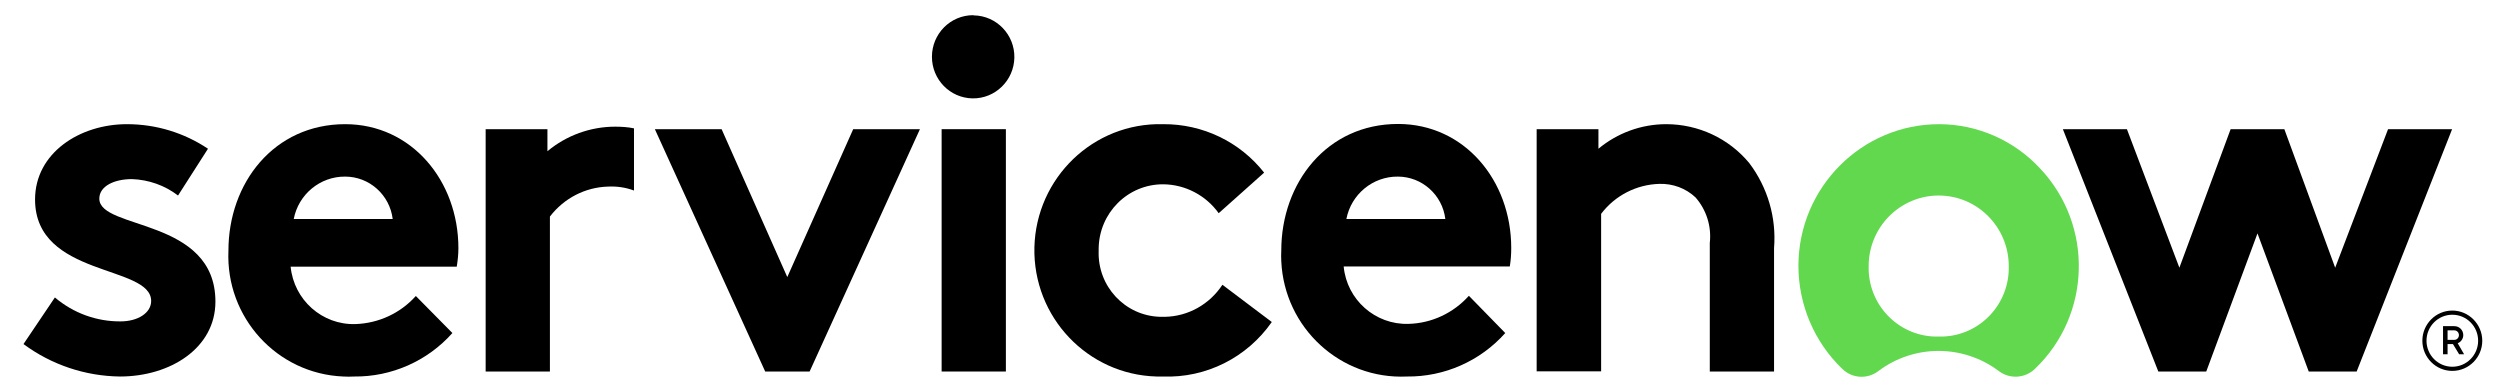
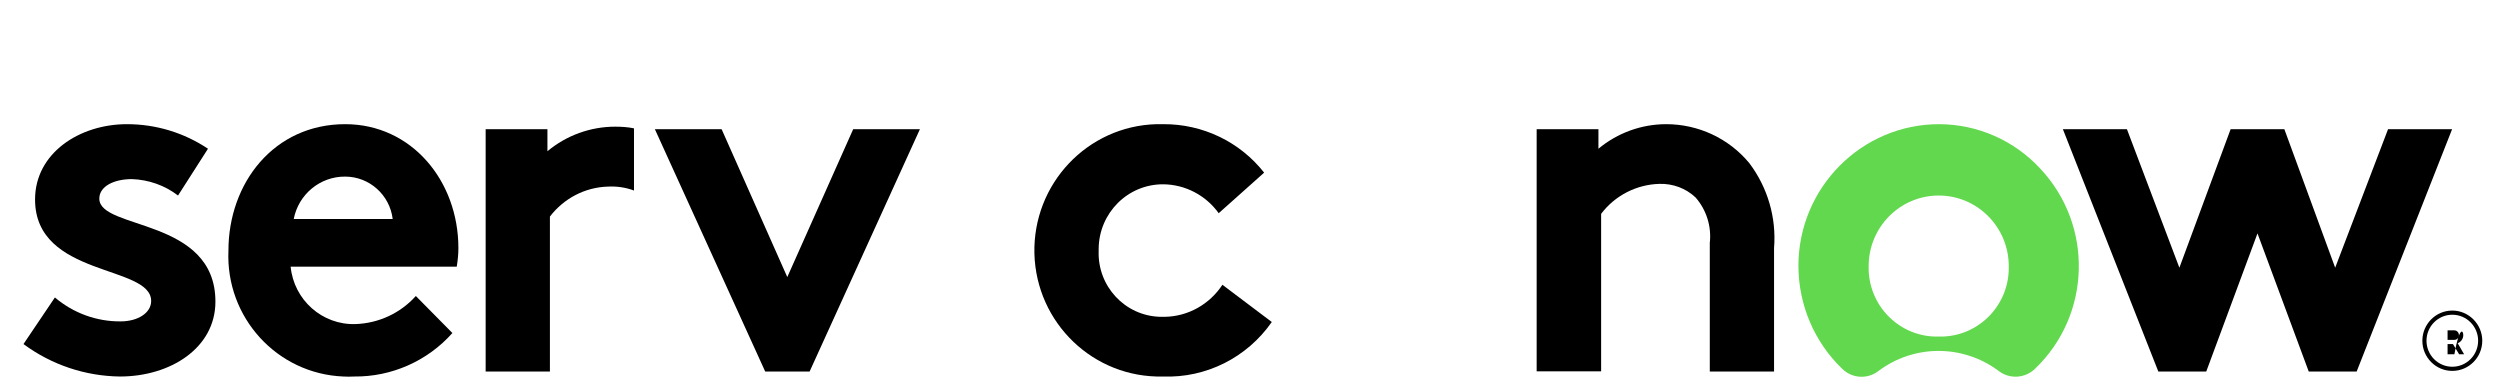
<svg xmlns="http://www.w3.org/2000/svg" width="142" height="22" viewBox="0 0 142 22" fill="none">
  <g clip-path="url(#clip0_1509_7893)">
    <path fill-rule="evenodd" clip-rule="evenodd" d="M34.943 7.195C33.535 7.195 32.173 7.691 31.094 8.589V7.337H27.585V21.102H31.235V12.3C32.033 11.26 33.241 10.633 34.544 10.598C35.037 10.574 35.541 10.645 36.011 10.822V7.29C35.67 7.219 35.307 7.195 34.943 7.195Z" fill="black" />
    <path fill-rule="evenodd" clip-rule="evenodd" d="M3.118 16.896C4.162 17.782 5.488 18.267 6.849 18.255C7.835 18.255 8.586 17.77 8.586 17.097C8.586 15.029 1.991 15.761 1.991 11.331C1.991 8.696 4.514 7.053 7.213 7.053C8.856 7.053 10.452 7.538 11.813 8.448L10.112 11.106C9.361 10.527 8.445 10.208 7.495 10.173C6.486 10.173 5.641 10.574 5.641 11.283C5.641 13.068 12.236 12.359 12.236 17.132C12.236 19.767 9.678 21.386 6.814 21.386C4.843 21.362 2.93 20.724 1.334 19.543L3.118 16.896Z" fill="black" />
    <path fill-rule="evenodd" clip-rule="evenodd" d="M26.037 14.095C26.037 10.267 23.373 7.053 19.606 7.053C15.557 7.053 12.975 10.397 12.975 14.237C12.811 18.03 15.733 21.232 19.5 21.386C19.7 21.398 19.911 21.398 20.11 21.386C22.234 21.41 24.276 20.512 25.696 18.916L23.619 16.813C22.739 17.794 21.507 18.361 20.192 18.408C18.303 18.467 16.695 17.038 16.508 15.147H25.943C26.001 14.793 26.037 14.438 26.037 14.095ZM16.684 12.441C16.954 11.035 18.186 10.019 19.606 10.031C20.979 10.031 22.14 11.071 22.305 12.441H16.684Z" fill="black" />
    <path fill-rule="evenodd" clip-rule="evenodd" d="M44.718 15.738L48.462 7.337H52.252L45.986 21.102H43.463L37.196 7.337H40.987L44.718 15.738Z" fill="black" />
-     <path fill-rule="evenodd" clip-rule="evenodd" d="M55.316 0.874C56.607 0.897 57.639 1.972 57.616 3.272C57.592 4.572 56.525 5.612 55.234 5.588C53.955 5.564 52.934 4.513 52.934 3.225C52.934 1.925 53.978 0.862 55.281 0.862C55.292 0.874 55.304 0.874 55.316 0.874Z" fill="black" />
-     <path d="M57.134 7.337H53.484V21.102H57.134V7.337Z" fill="black" />
    <path fill-rule="evenodd" clip-rule="evenodd" d="M72.238 18.29C70.829 20.311 68.506 21.48 66.053 21.386C62.122 21.48 58.86 18.361 58.754 14.403C58.66 10.444 61.758 7.16 65.689 7.053C65.819 7.053 65.948 7.053 66.077 7.053C68.306 7.041 70.419 8.046 71.803 9.806L69.222 12.11C68.494 11.094 67.321 10.48 66.077 10.468C64.058 10.456 62.415 12.099 62.404 14.143C62.404 14.178 62.404 14.214 62.404 14.249C62.333 16.258 63.894 17.936 65.889 17.995C65.983 17.995 66.077 17.995 66.171 17.995C67.485 17.971 68.705 17.286 69.433 16.175L72.238 18.29Z" fill="black" />
-     <path fill-rule="evenodd" clip-rule="evenodd" d="M85.498 18.916C84.078 20.512 82.036 21.41 79.912 21.386C76.145 21.563 72.953 18.633 72.777 14.84C72.766 14.639 72.766 14.438 72.777 14.226C72.777 10.397 75.359 7.041 79.408 7.041C83.175 7.041 85.838 10.243 85.838 14.084C85.838 14.438 85.815 14.793 85.756 15.135H76.321C76.497 17.026 78.117 18.456 80.006 18.396C81.32 18.361 82.553 17.782 83.433 16.801L85.498 18.916ZM82.095 12.441C81.931 11.071 80.769 10.031 79.396 10.031C77.976 10.019 76.744 11.035 76.474 12.441H82.095Z" fill="black" />
    <path fill-rule="evenodd" clip-rule="evenodd" d="M87.282 21.102V7.337H90.791V8.448C91.871 7.55 93.232 7.053 94.64 7.053C96.459 7.053 98.196 7.857 99.358 9.263C100.402 10.645 100.907 12.359 100.766 14.095V21.102H97.116V13.8C97.222 12.867 96.928 11.921 96.306 11.213C95.755 10.693 95.016 10.421 94.253 10.444C92.95 10.48 91.73 11.106 90.944 12.146V21.09H87.282V21.102Z" fill="black" />
    <path fill-rule="evenodd" clip-rule="evenodd" d="M110.165 7.053C105.753 7.041 102.162 10.645 102.15 15.088C102.15 17.309 103.054 19.436 104.65 20.96C105.213 21.504 106.082 21.551 106.704 21.067C108.722 19.554 111.492 19.554 113.522 21.067C114.144 21.551 115.024 21.492 115.587 20.949C118.791 17.888 118.92 12.796 115.88 9.57C114.402 7.975 112.336 7.065 110.165 7.053ZM110.119 19.117C107.983 19.176 106.199 17.475 106.14 15.324C106.14 15.254 106.14 15.183 106.14 15.112C106.14 12.902 107.924 11.106 110.119 11.106C112.313 11.106 114.097 12.902 114.097 15.112C114.155 17.262 112.466 19.058 110.33 19.117C110.259 19.117 110.189 19.117 110.119 19.117Z" fill="#62D84E" />
    <path fill-rule="evenodd" clip-rule="evenodd" d="M125.315 21.102H122.593L117.171 7.337H120.809L123.789 15.206L126.7 7.337H129.751L132.638 15.206L135.642 7.337H139.28L133.858 21.102H131.136L128.225 13.257L125.315 21.102Z" fill="black" />
-     <path d="M139.327 19.543H139.022V20.122H138.764V18.526H139.409C139.691 18.526 139.914 18.751 139.914 19.035C139.914 19.235 139.785 19.424 139.597 19.495L139.961 20.122H139.679L139.327 19.543ZM139.022 19.306H139.397C139.55 19.306 139.667 19.188 139.667 19.035C139.667 18.881 139.55 18.763 139.397 18.763H139.022V19.306Z" fill="black" />
+     <path d="M139.327 19.543H139.022V20.122H138.764H139.409C139.691 18.526 139.914 18.751 139.914 19.035C139.914 19.235 139.785 19.424 139.597 19.495L139.961 20.122H139.679L139.327 19.543ZM139.022 19.306H139.397C139.55 19.306 139.667 19.188 139.667 19.035C139.667 18.881 139.55 18.763 139.397 18.763H139.022V19.306Z" fill="black" />
    <path d="M139.291 17.877C140.101 17.877 140.758 18.538 140.758 19.354C140.758 20.169 140.101 20.831 139.291 20.831C138.482 20.831 137.825 20.169 137.825 19.354C137.825 18.538 138.482 17.877 139.291 17.877ZM139.291 17.64C138.353 17.64 137.59 18.408 137.59 19.354C137.59 20.299 138.353 21.067 139.291 21.067C140.23 21.067 140.993 20.299 140.993 19.354C140.993 18.42 140.23 17.64 139.291 17.64Z" fill="black" />
  </g>
  <defs>
    <clipPath id="clip0_1509_7893">
      <rect width="140.821" height="21.481" fill="white" transform="translate(0.759 0.389)" />
    </clipPath>
  </defs>
</svg>